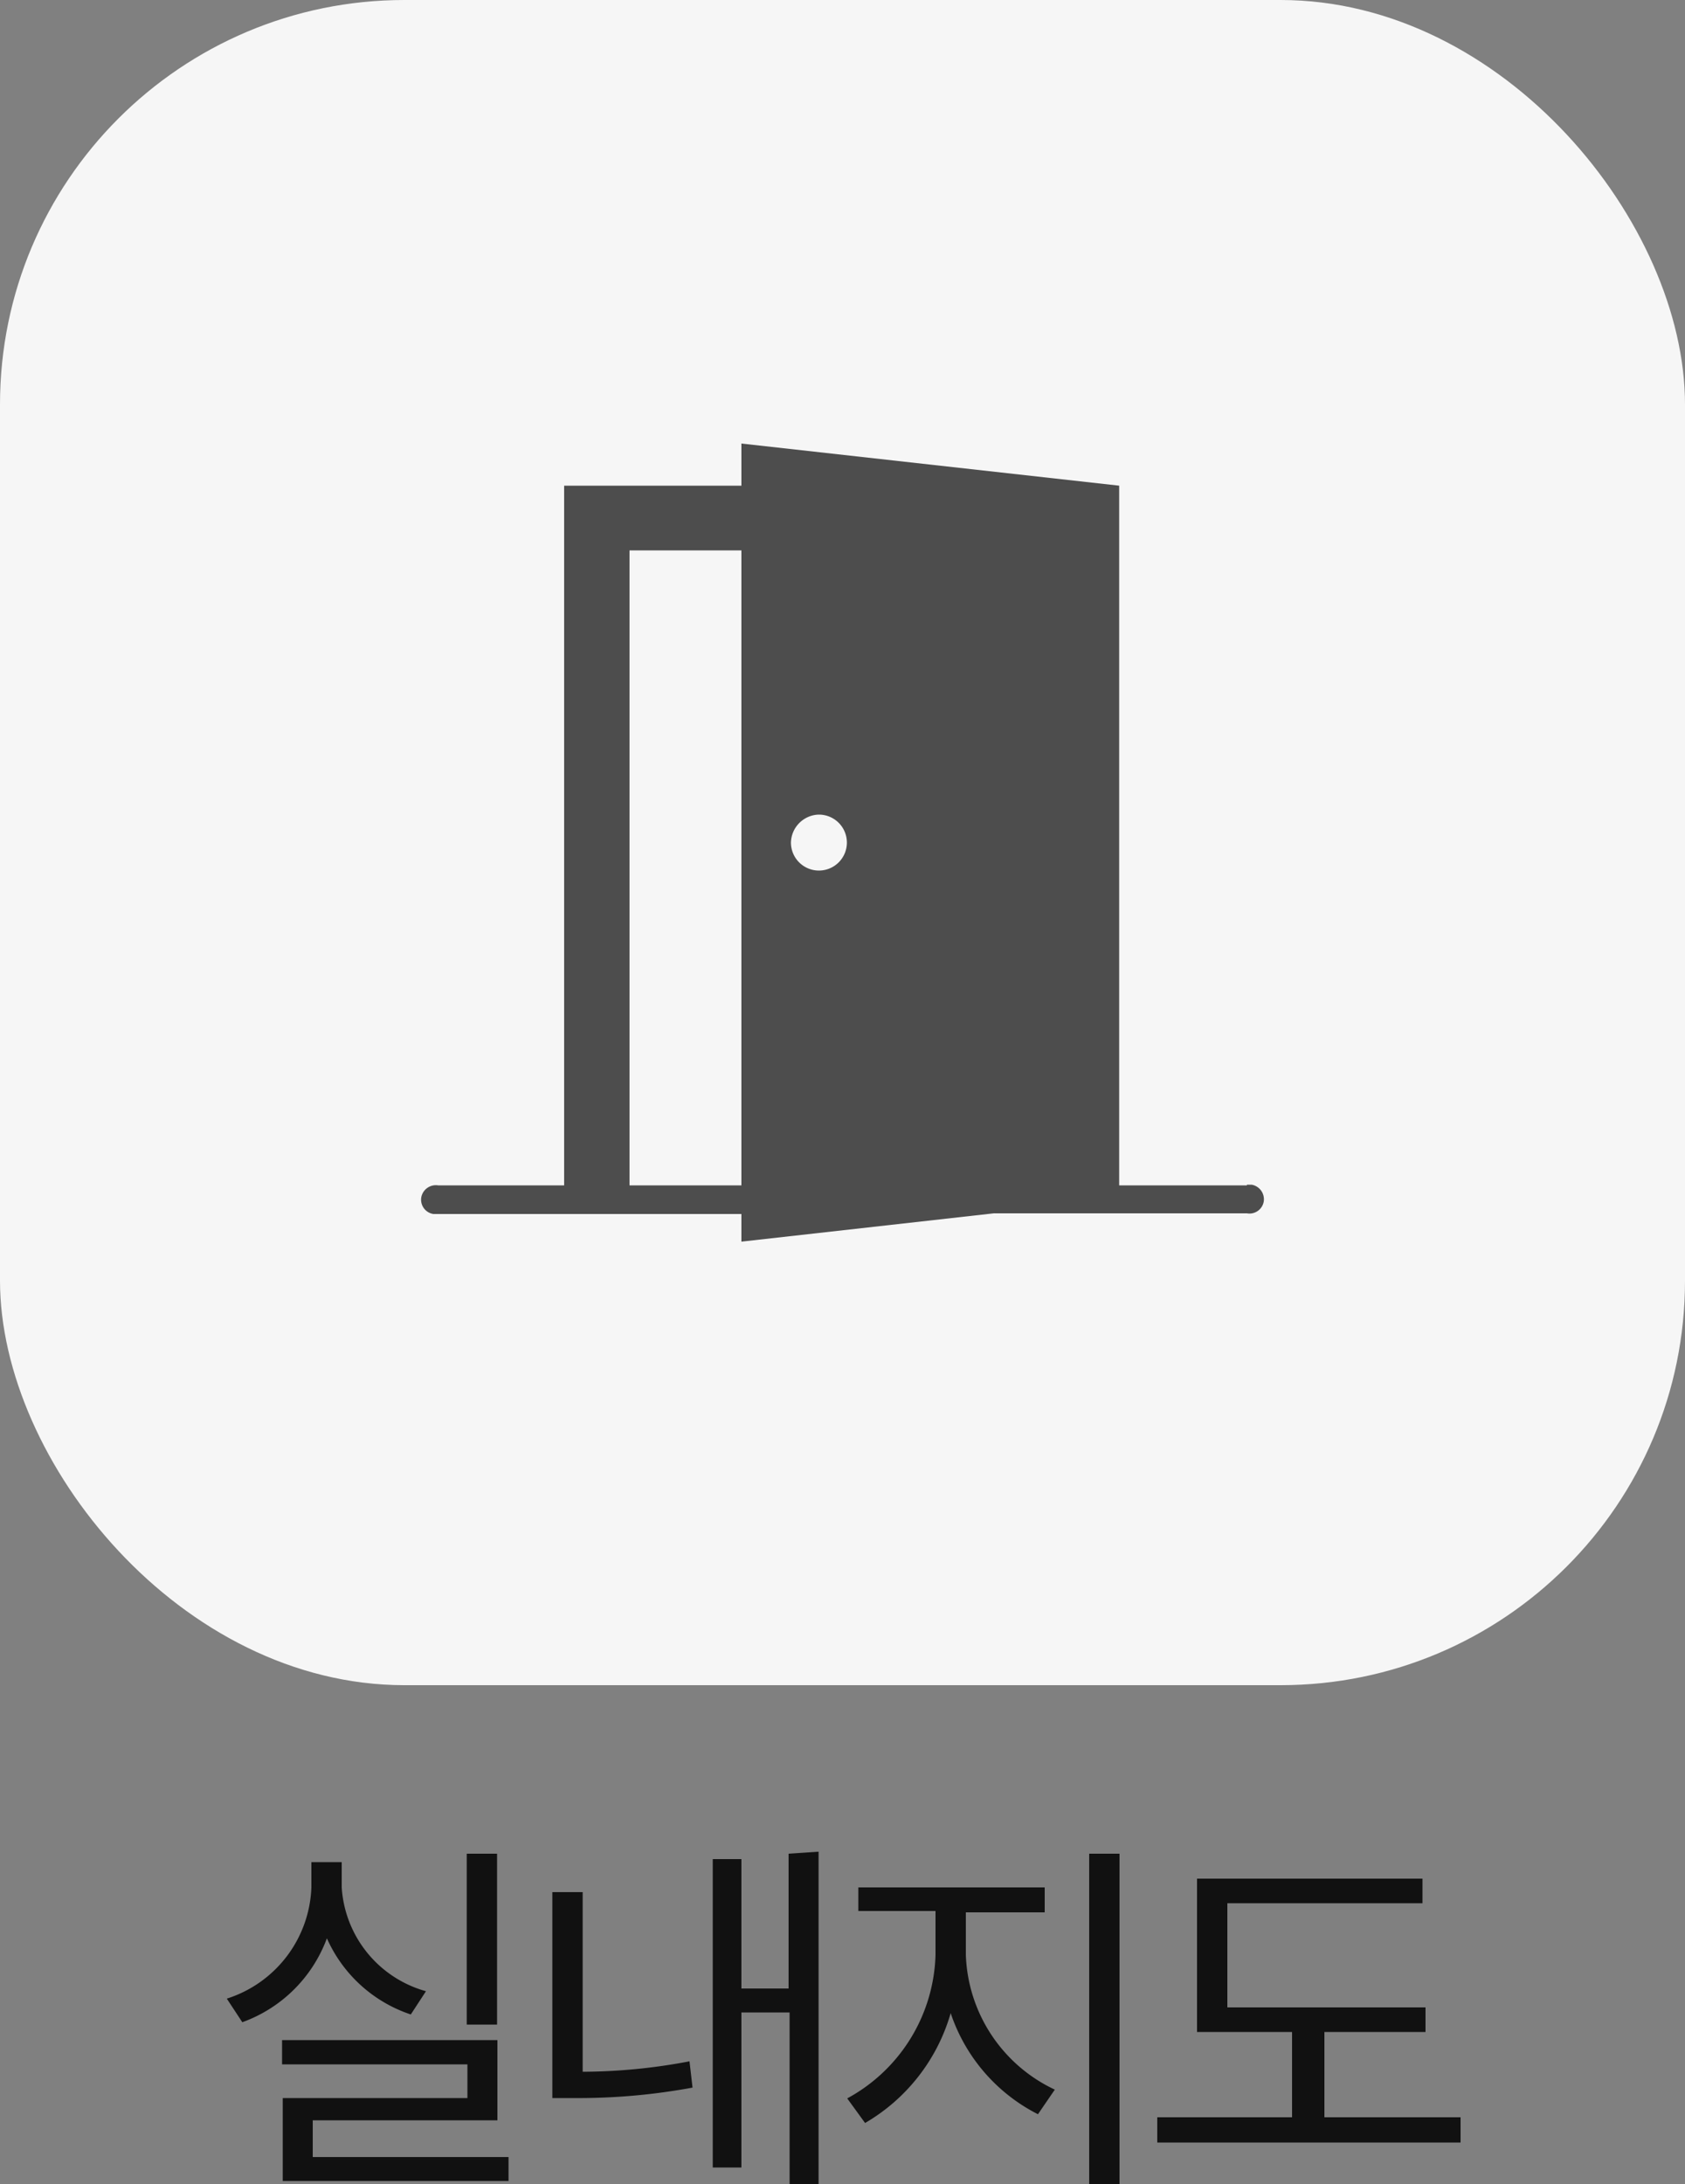
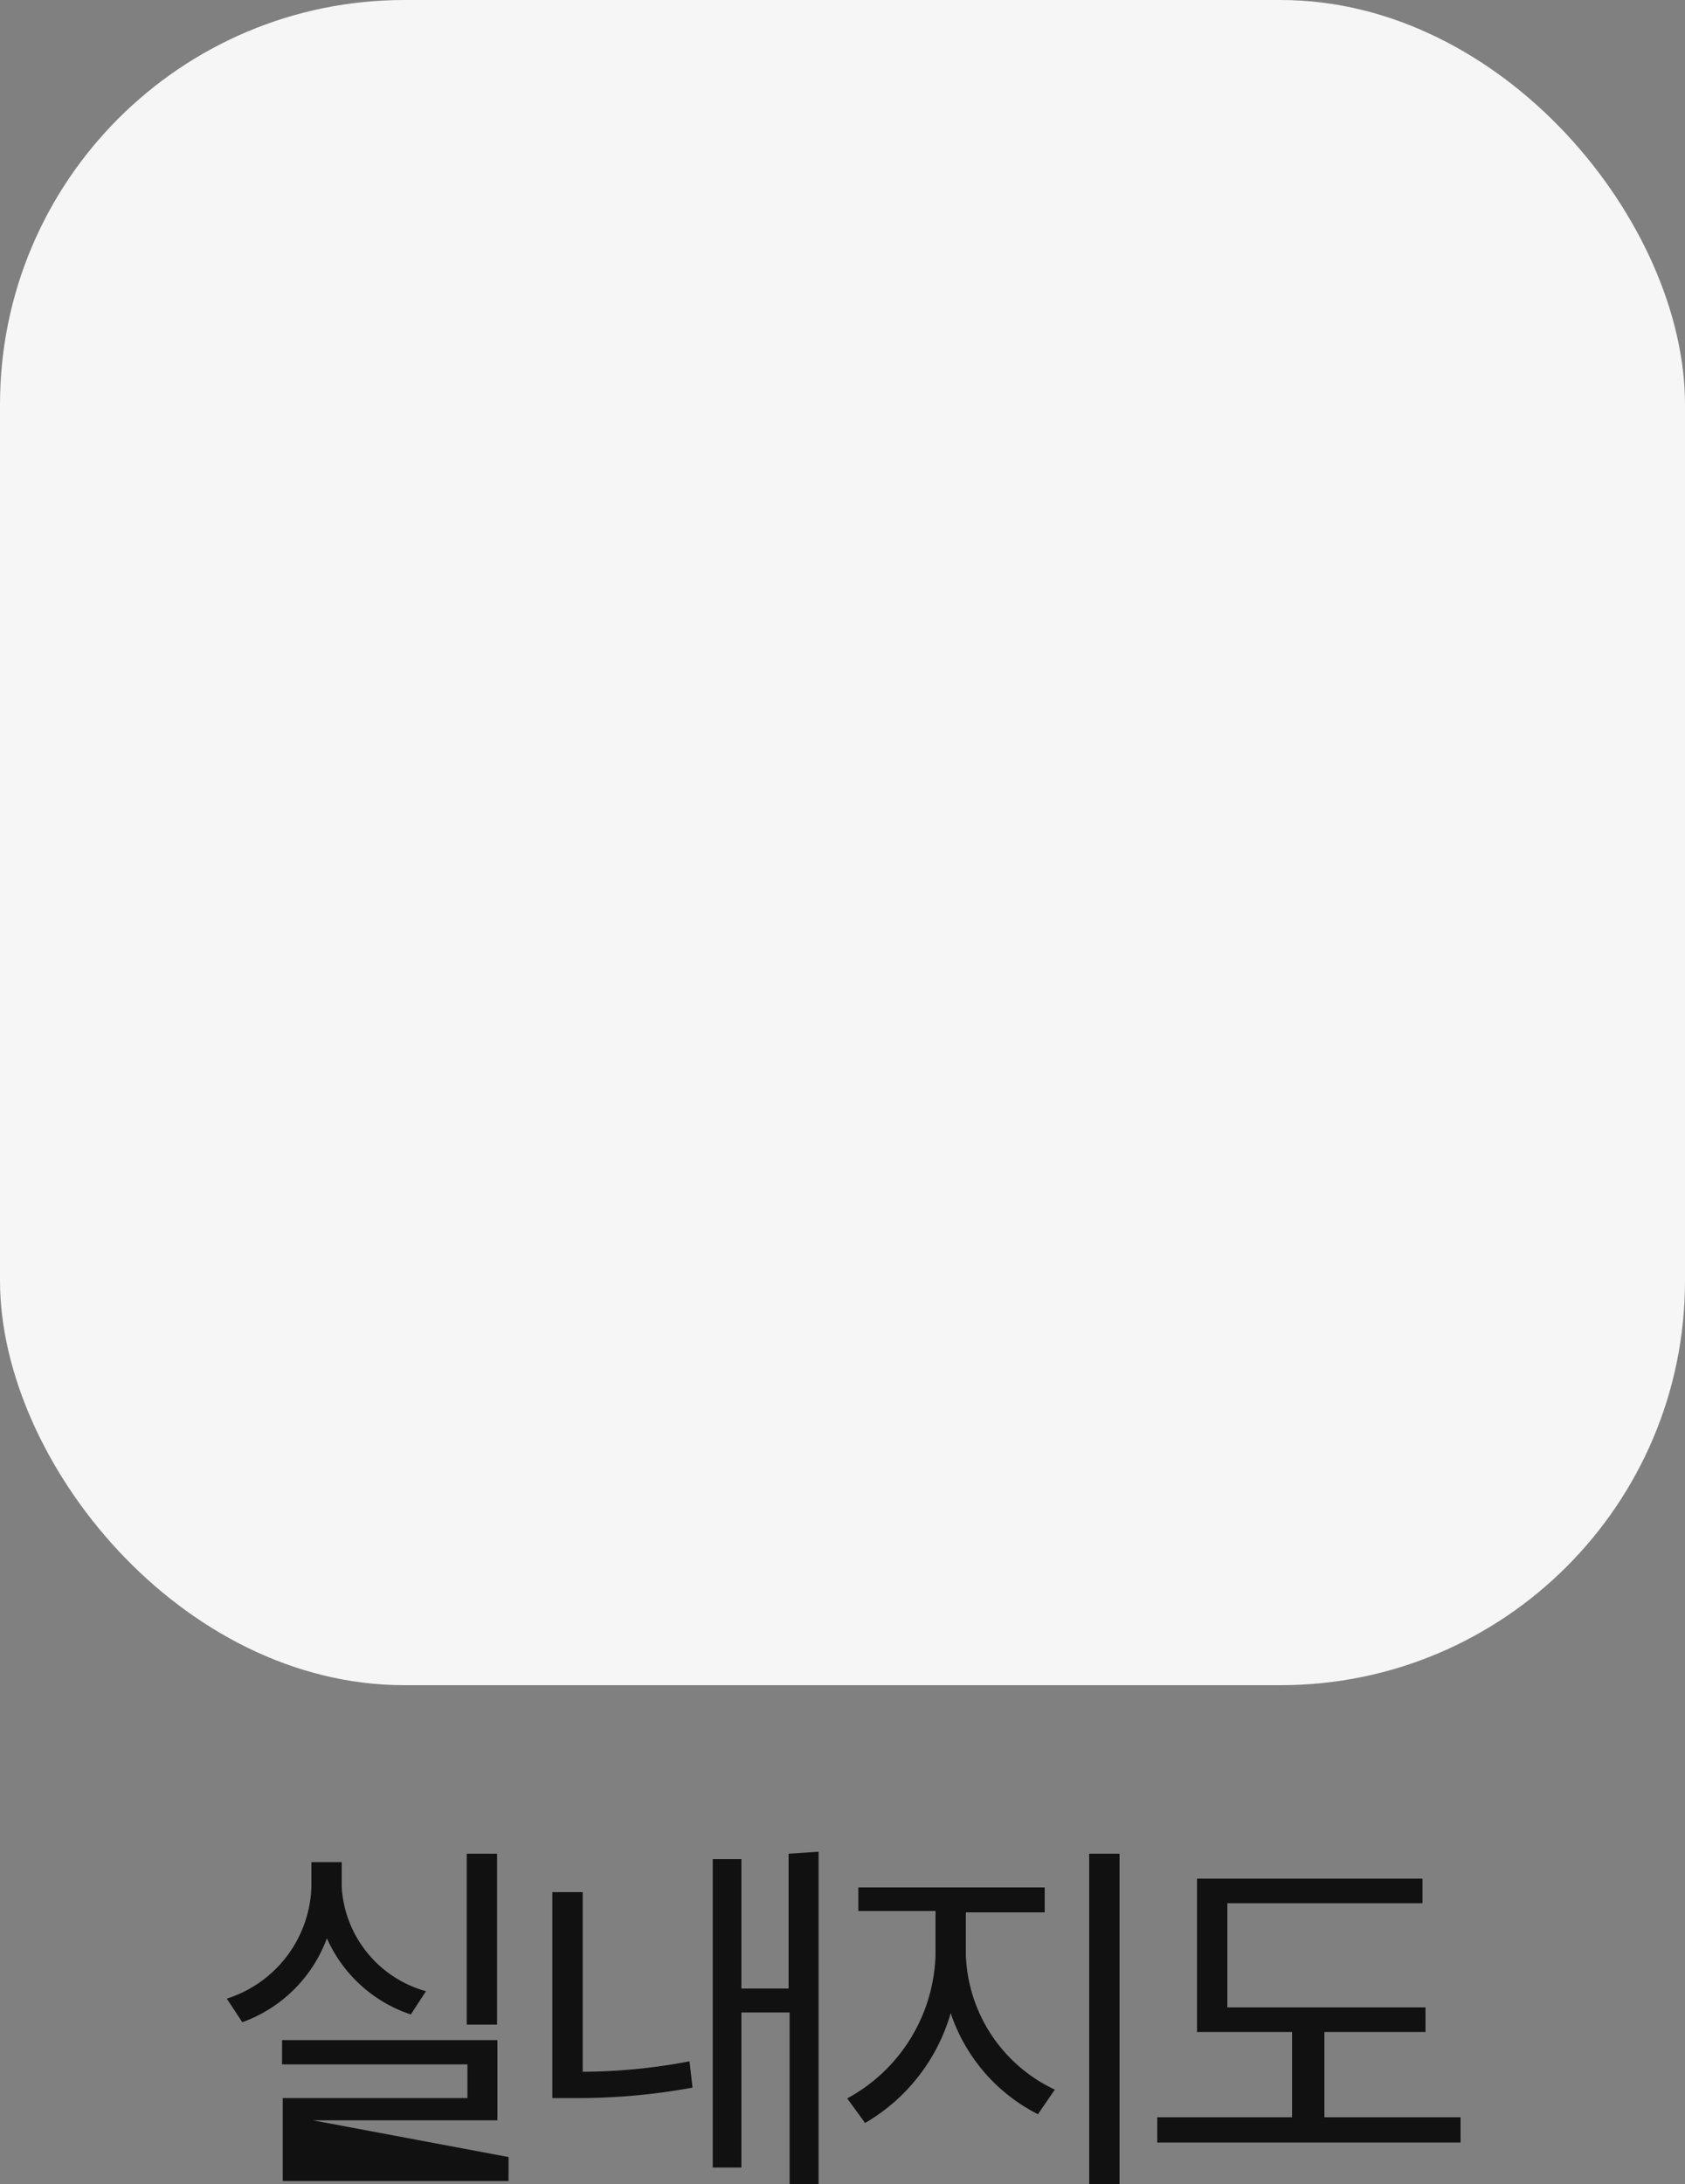
<svg xmlns="http://www.w3.org/2000/svg" width="50" height="64.81" viewBox="0 0 50 64.81">
  <rect x="0" y="0" width="50" height="64.81" fill="#808080" stroke="none" />
  <defs>
    <style>
      .a {
        fill: #f6f6f6;
      }

      .b {
        isolation: isolate;
      }

      .c {
        fill: #111;
      }

      .d {
        fill: none;
      }

      .e {
        fill: #4d4d4d;
      }
    </style>
  </defs>
  <g>
    <rect class="a" width="50" height="50" rx="12" />
    <g class="b">
      <g class="b">
-         <path class="c" d="M12.19,59.77A4.16,4.16,0,0,1,9.7,57.51,4.19,4.19,0,0,1,7.19,60l-.46-.7A3.6,3.6,0,0,0,9.24,56v-.75h.9V56a3.42,3.42,0,0,0,2.5,3.08ZM15.09,64v.71H8.39V62.25h5.48v-1H8.37v-.72h6.39v2.38H9.28V64Zm-.34-3.93h-.9V55h.9Z" />
+         <path class="c" d="M12.19,59.77A4.16,4.16,0,0,1,9.7,57.51,4.19,4.19,0,0,1,7.19,60l-.46-.7A3.6,3.6,0,0,0,9.24,56v-.75h.9V56a3.42,3.42,0,0,0,2.5,3.08ZM15.09,64v.71H8.39V62.25h5.48v-1H8.37v-.72h6.39v2.38H9.28Zm-.34-3.93h-.9V55h.9Z" />
        <path class="c" d="M17.29,61.47a17.18,17.18,0,0,0,3.17-.31l.09.78a18.64,18.64,0,0,1-3.54.31h-.62V56.14h.9Zm7-6.53V64.8h-.86V59.71H22v4.6h-.85V55.16H22V59h1.4v-4Z" />
        <path class="c" d="M28.66,58a4.59,4.59,0,0,0,2.64,4l-.5.73a5.22,5.22,0,0,1-2.59-3,5.54,5.54,0,0,1-2.54,3.26l-.53-.73A5,5,0,0,0,27.76,58V56.7H25.47V56H31v.74H28.66Zm4.56-3v9.85h-.9V55Z" />
        <path class="c" d="M43.34,62.82v.75h-9v-.75h4V60.29H35.52V55.74h6.69v.73H36.42v3.09H42.3v.73h-3v2.53Z" />
      </g>
    </g>
    <g>
      <path class="d" d="M24.28,25.83A.82.82,0,0,0,25.1,25a.84.84,0,1,0-1.67,0A.85.85,0,0,0,24.28,25.83Z" />
      <rect class="d" x="18.68" y="16.33" width="3.33" height="18.84" />
-       <path class="e" d="M37,35.17H33.21V14.41L22,13.16v1.25H16.74V35.17H13a.44.44,0,0,0-.5.36.43.43,0,0,0,.36.49H22v.82L29.49,36H37a.43.43,0,0,0,.5-.35.44.44,0,0,0-.36-.5H37Zm-12.68-11a.83.83,0,1,1-.85.83A.85.85,0,0,1,24.28,24.17Zm-5.64,11V16.33H22V35.17Z" />
    </g>
  </g>
</svg>